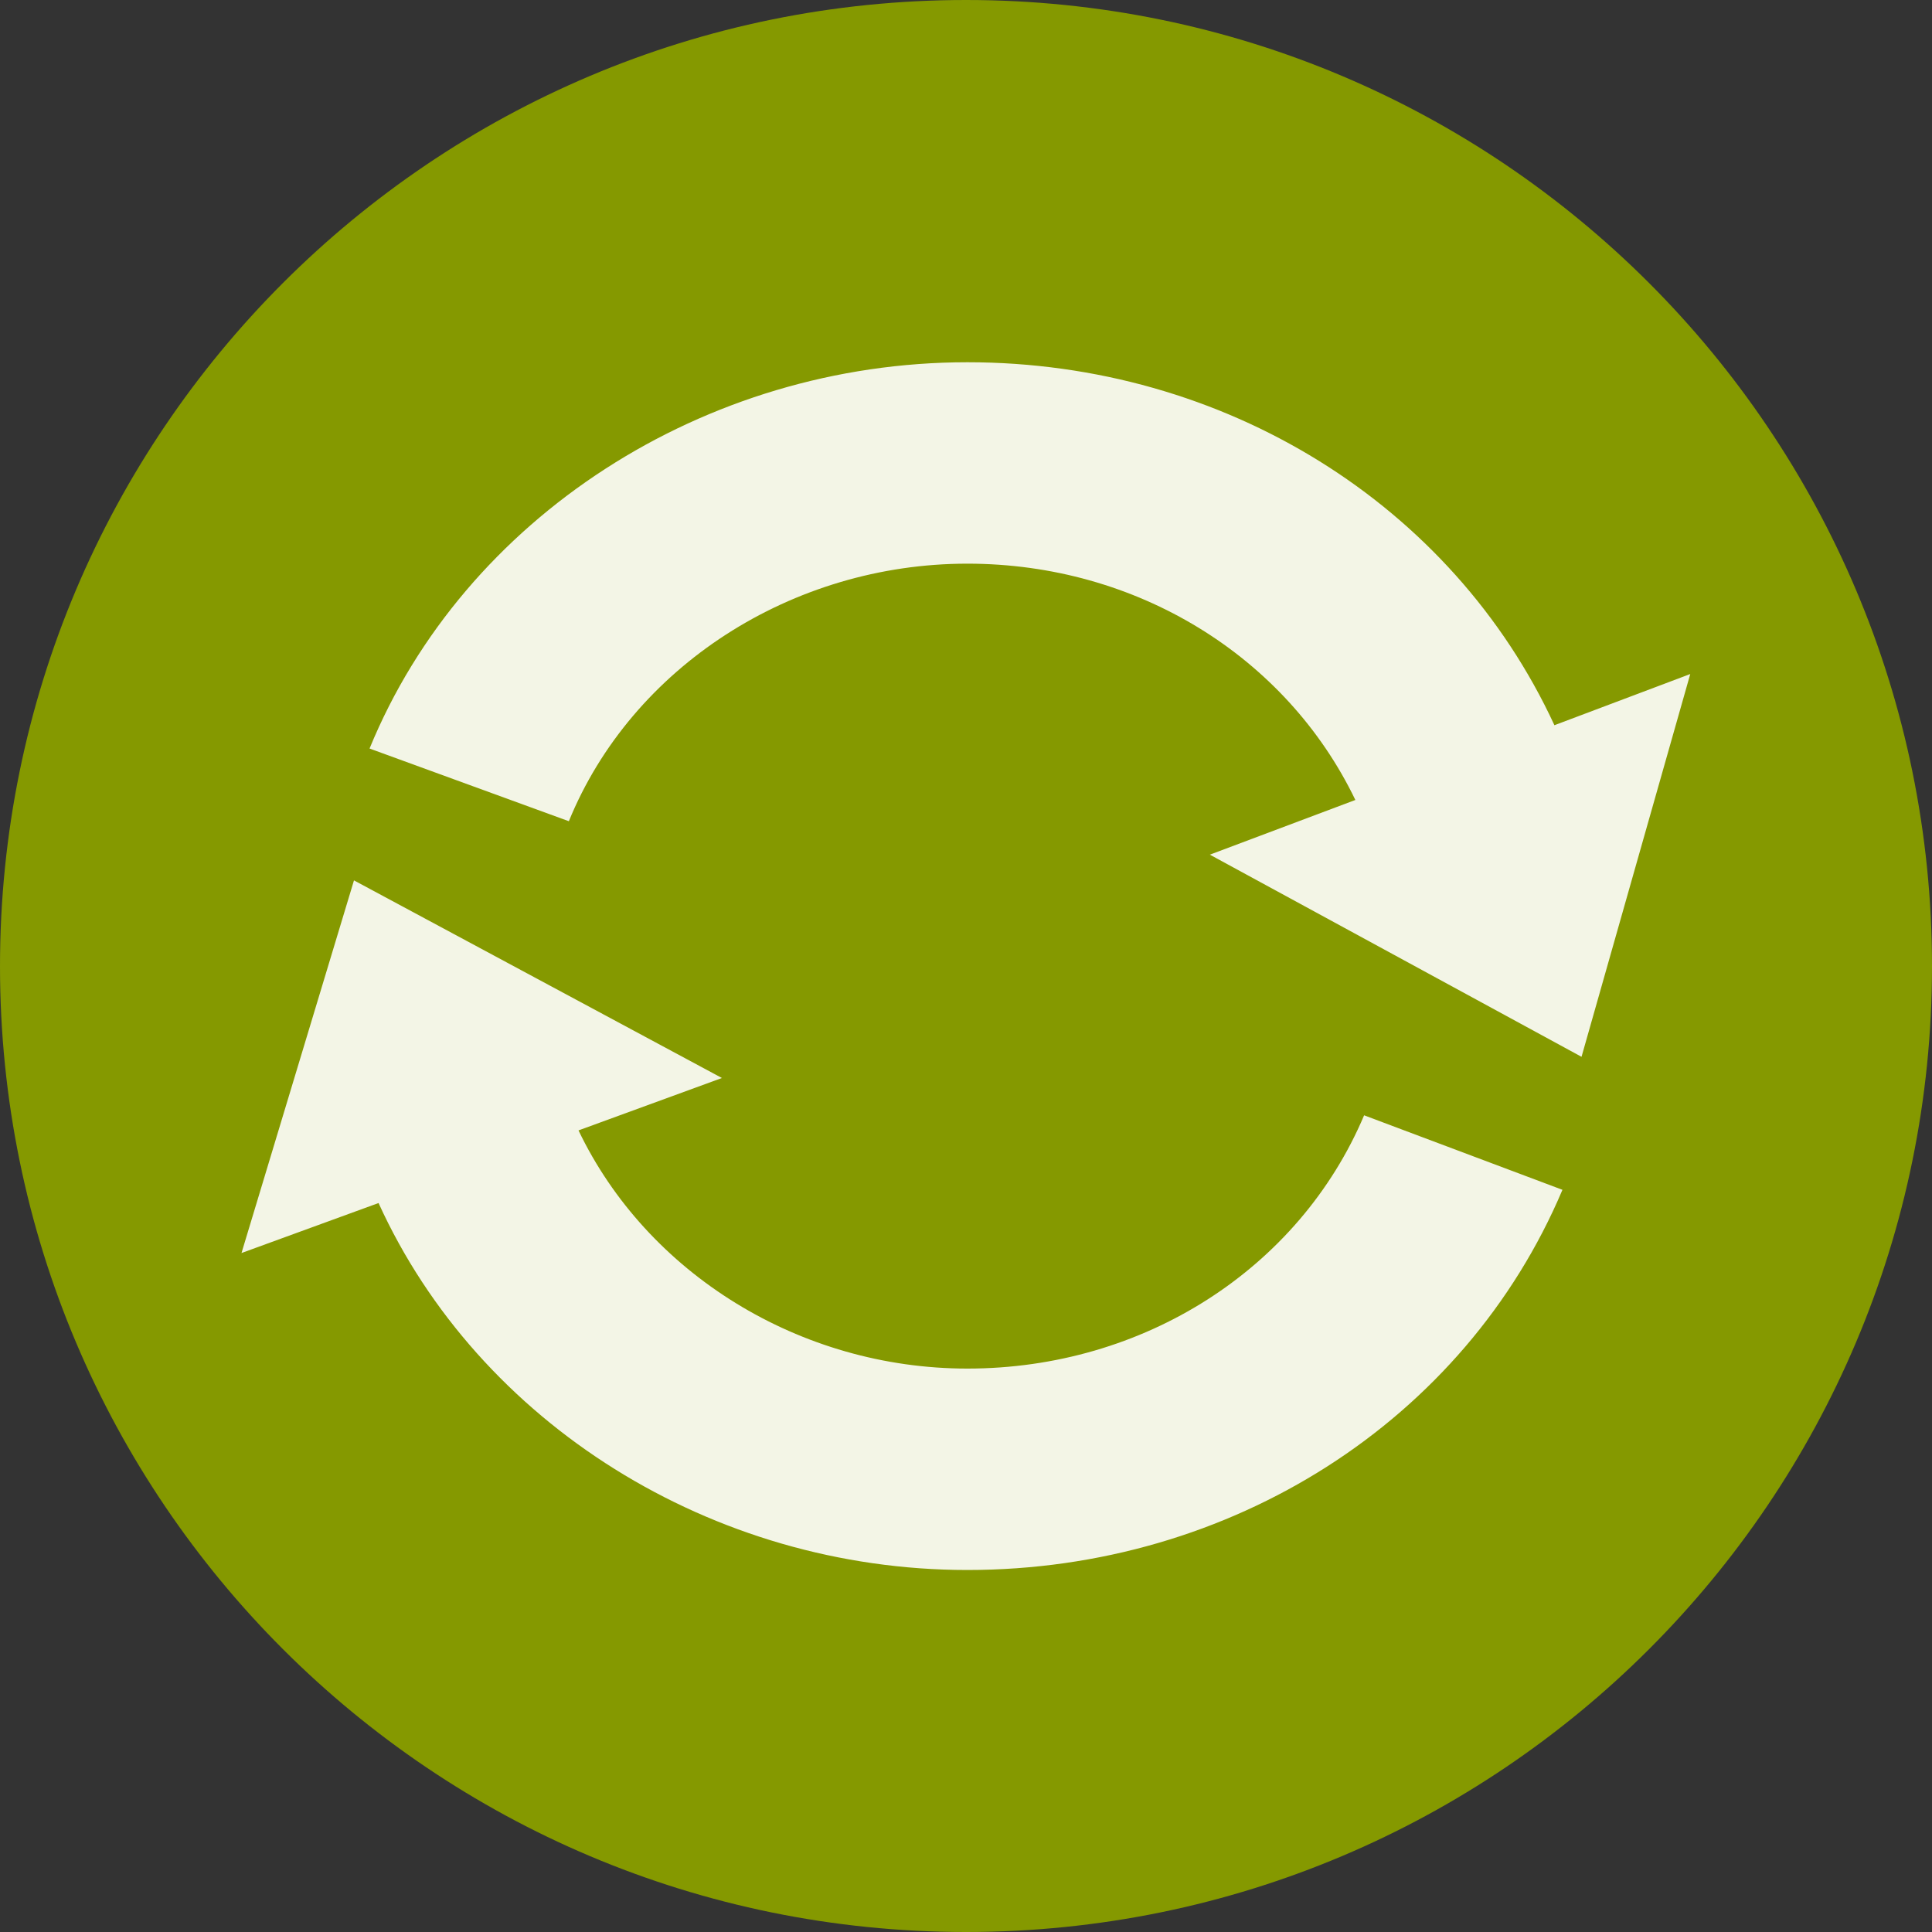
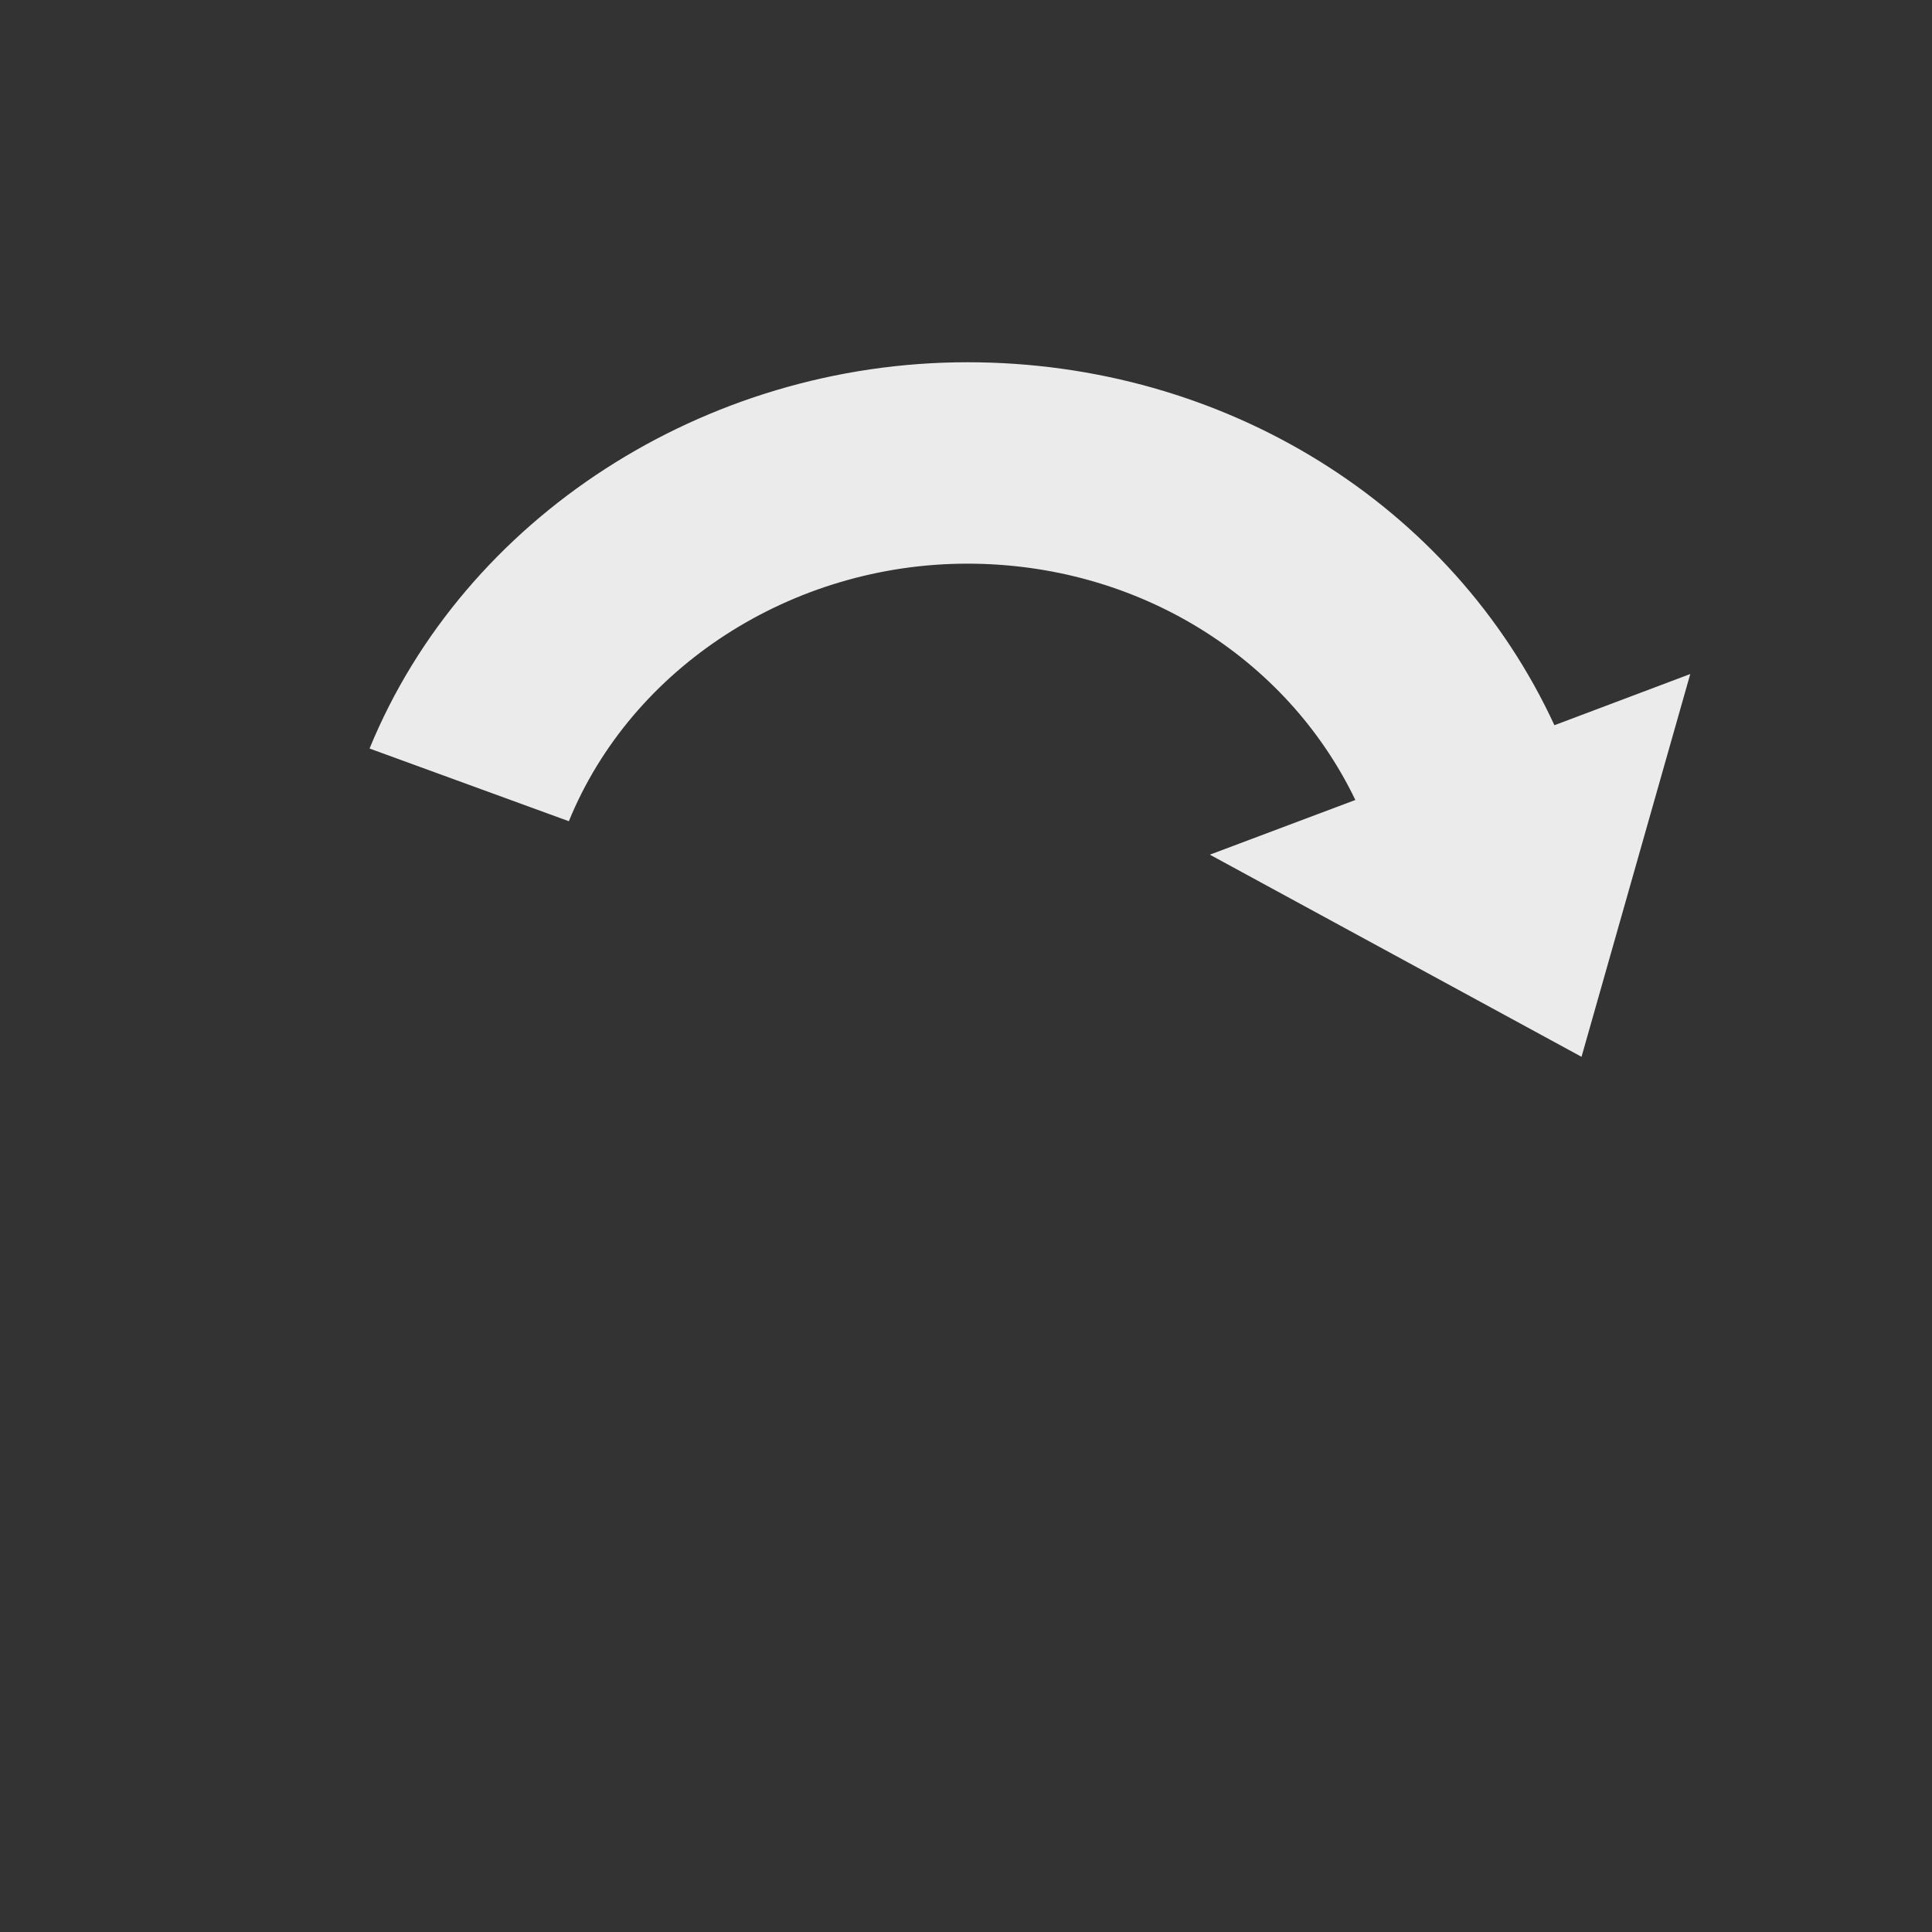
<svg xmlns="http://www.w3.org/2000/svg" width="32" height="32" viewBox="0 0 32 32">
  <rect x="0" y="0" width="32" height="32" fill="#333333" stroke="none" />
-   <path style="fill:#859900;fill-rule:evenodd" d="M 32 16.004 C 32 24.84 24.836 32 16 32 C 7.164 32 0 24.84 0 16.004 C 0 7.164 7.164 0 16 0 C 24.836 0 32 7.164 32 16.004 Z " />
  <g style="fill:#fff;fill-opacity:.902">
    <path d="M 25.746 12.012 C 24.055 8.352 20.277 6 16.023 6 C 11.668 6 7.688 8.574 6.121 12.398 L 9.422 13.602 C 10.465 11.047 13.117 9.336 16.023 9.336 C 18.824 9.336 21.301 10.867 22.449 13.25 L 20.039 14.156 L 26.195 17.504 L 27.996 11.164 Z " />
-     <path d="M 16.023 22.668 C 13.246 22.668 10.715 21.09 9.582 18.723 L 11.957 17.855 L 5.863 14.582 L 4 20.754 L 6.27 19.926 C 7.93 23.574 11.793 26.004 16.023 26.004 C 20.391 26.004 24.262 23.531 25.879 19.707 L 22.594 18.473 C 21.516 21.02 18.938 22.668 16.023 22.668 Z " />
  </g>
</svg>